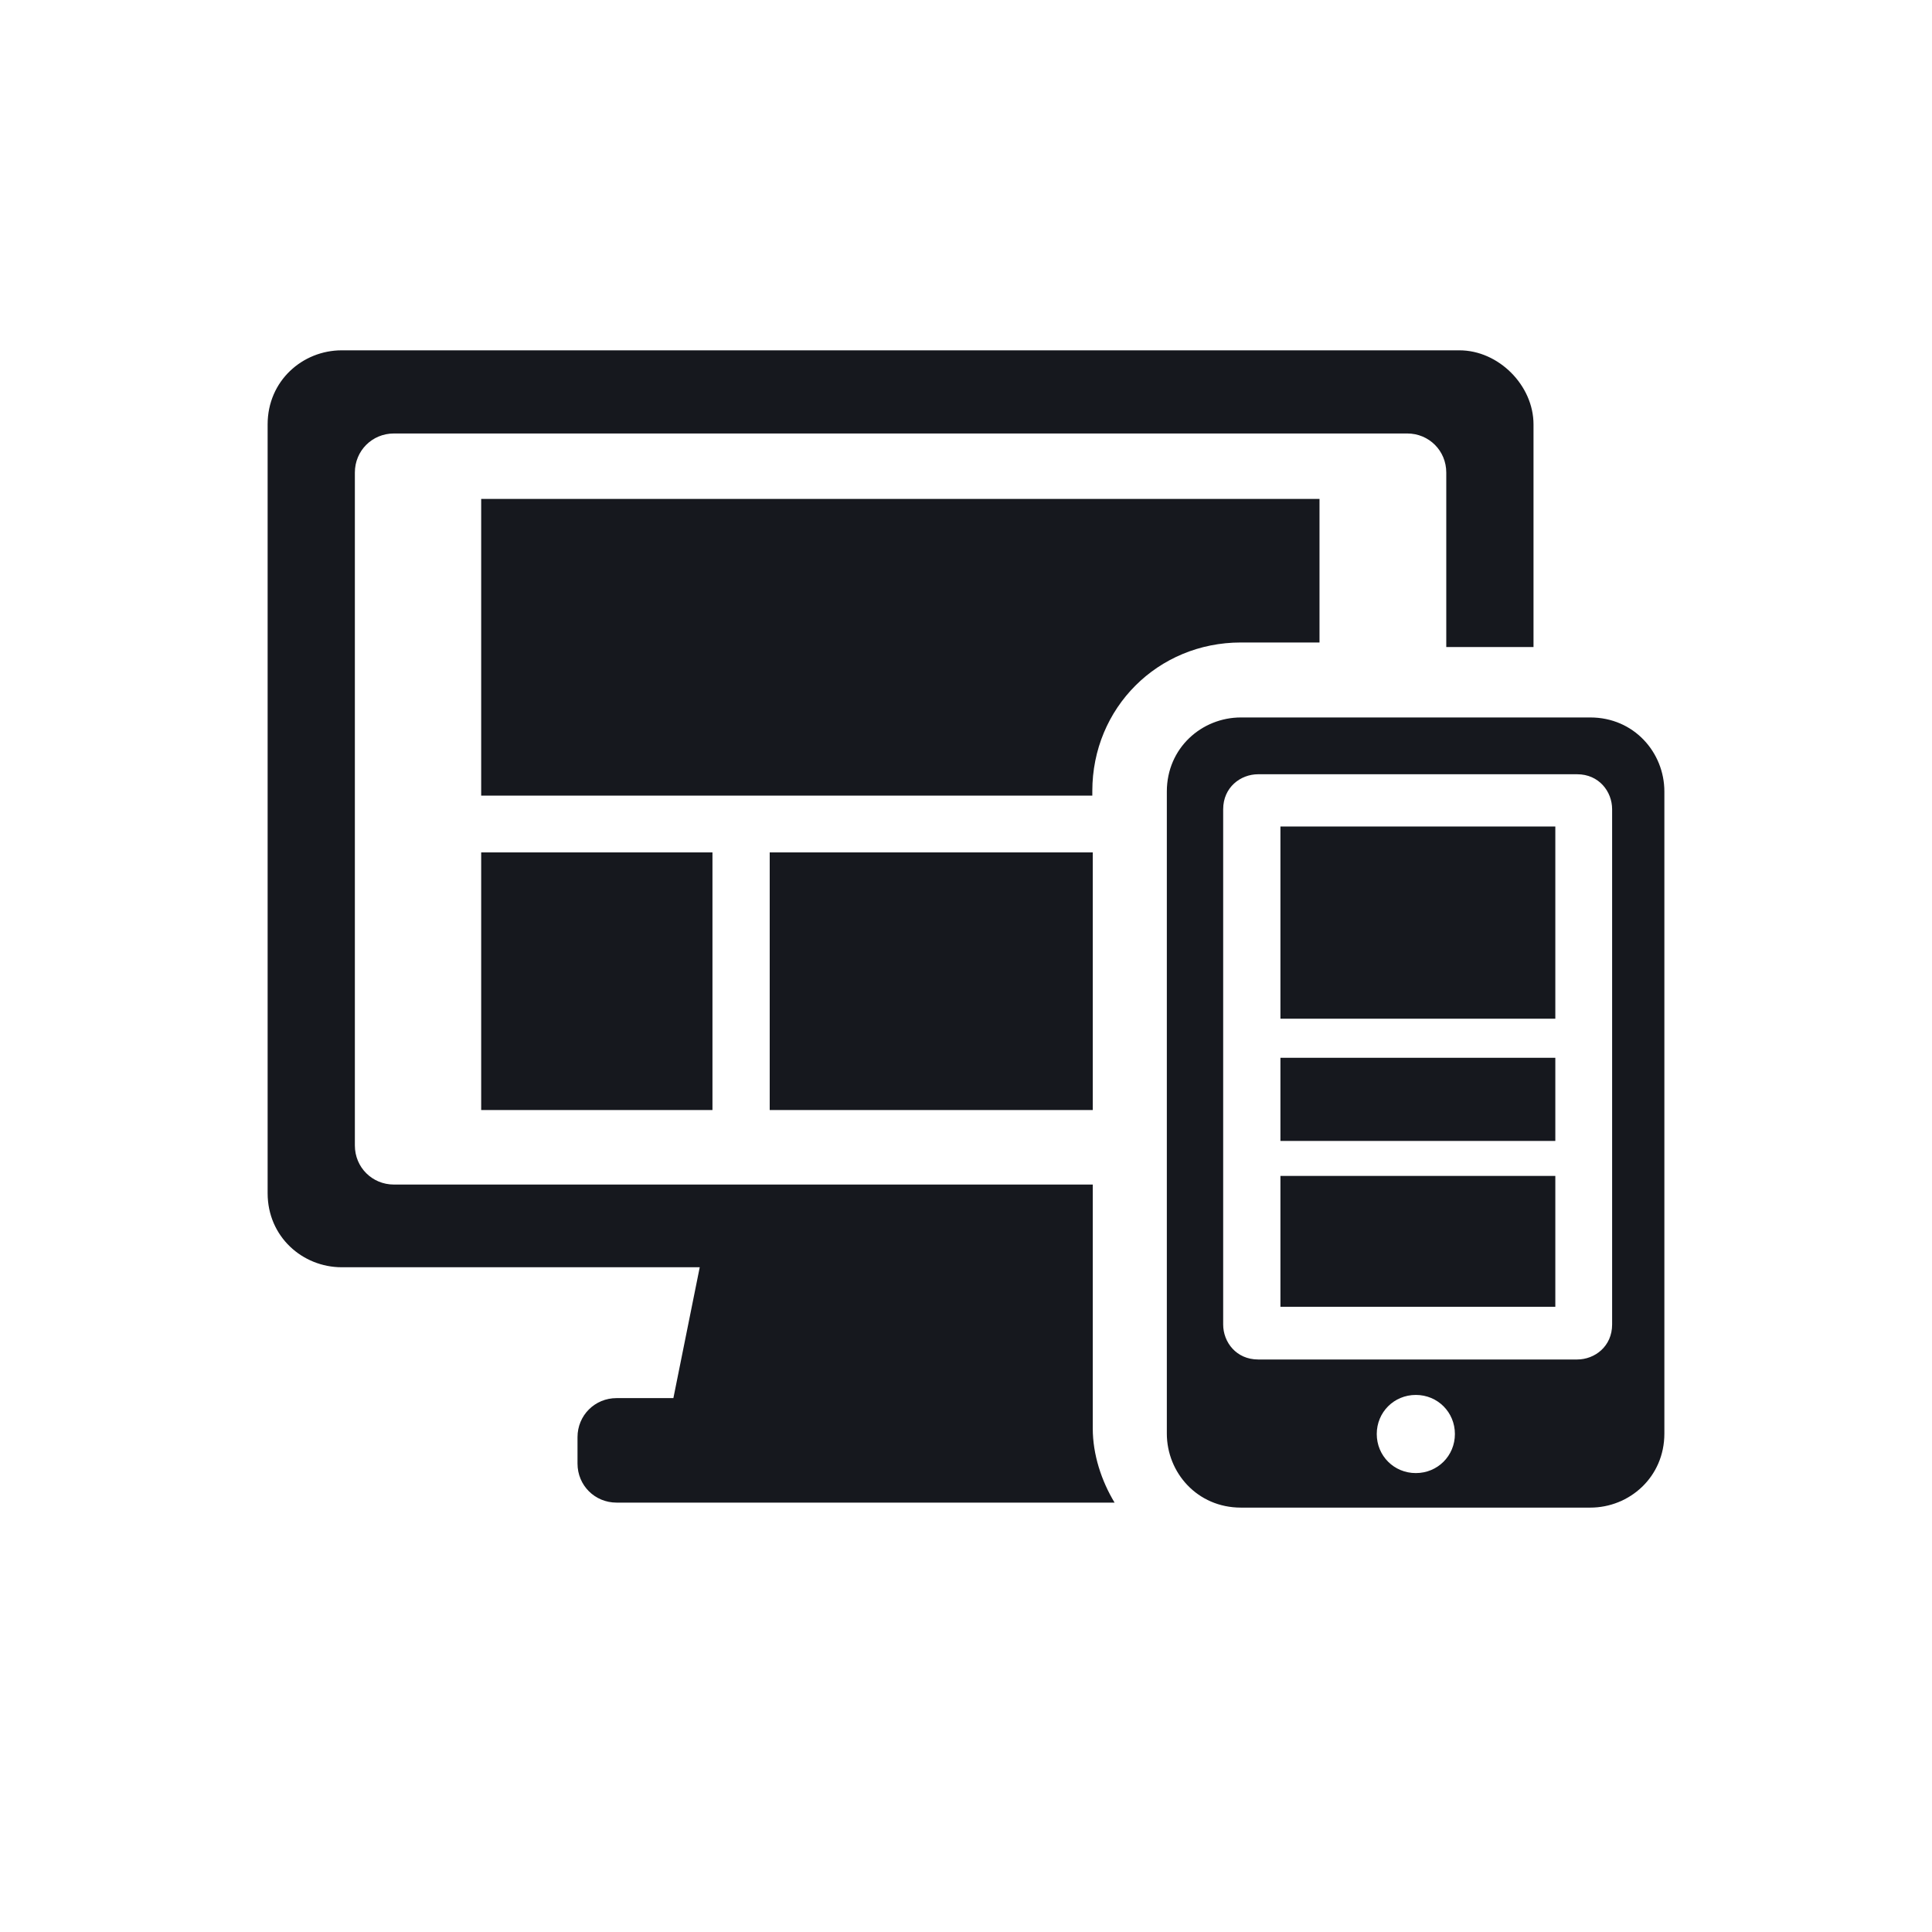
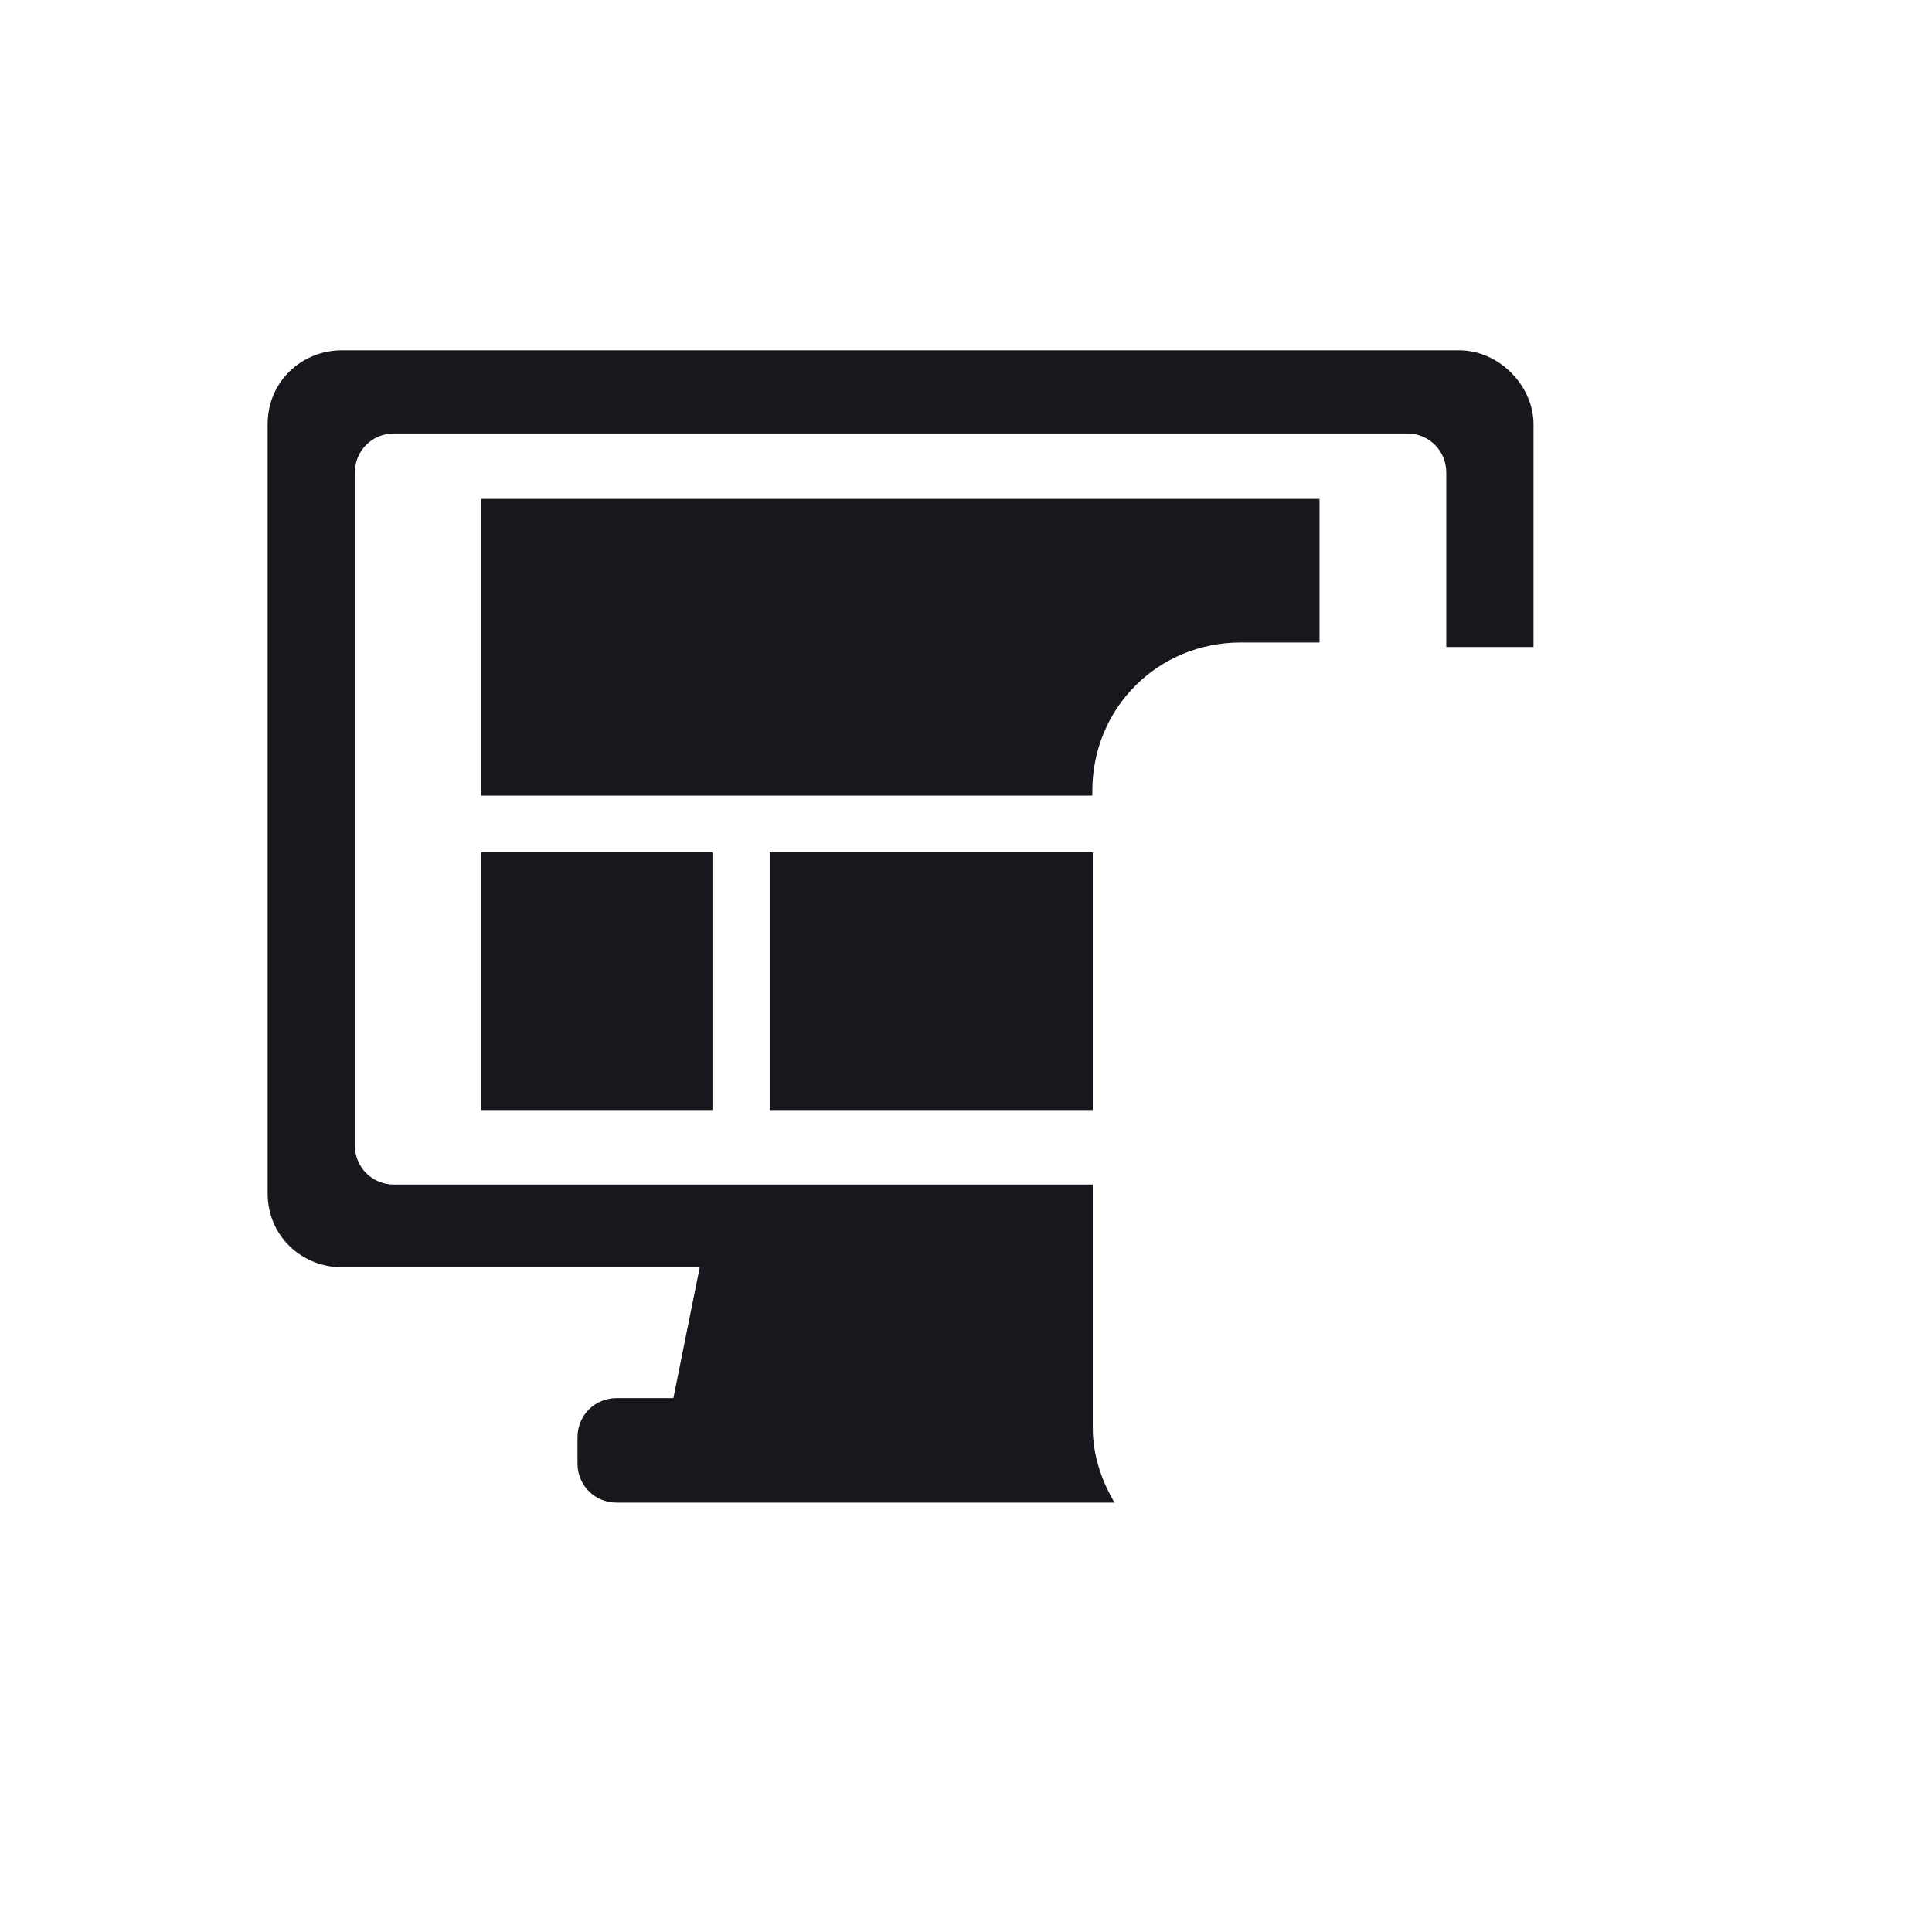
<svg xmlns="http://www.w3.org/2000/svg" id="a" data-name="Layer 1" width="15mm" height="15mm" viewBox="0 0 42.52 42.52">
  <defs>
    <style>
      .b {
        fill: #16181e;
      }
    </style>
  </defs>
  <rect class="b" x="10.59" y="18.76" width="5.09" height="5.67" />
-   <path class="b" d="M35,15.79h-7.69c-.86,0-1.63,.67-1.63,1.63v14.13c0,.86,.67,1.63,1.63,1.63h7.69c.86,0,1.63-.67,1.63-1.63v-14.13c0-.86-.67-1.63-1.63-1.63Zm-3.84,16.63c-.48,0-.86-.38-.86-.86s.38-.86,.86-.86,.86,.38,.86,.86c0,.48-.38,.86-.86,.86Zm4.32-3.27c0,.48-.38,.77-.77,.77h-7.02c-.48,0-.77-.38-.77-.77v-11.34c0-.48,.38-.77,.77-.77h7.02c.48,0,.77,.38,.77,.77v11.34Z" />
  <path class="b" d="M29.04,14.15v-3.17H10.59v6.53h13.45v-.1c0-1.83,1.44-3.27,3.27-3.27h1.73Z" />
  <rect class="b" x="16.94" y="18.76" width="7.11" height="5.67" />
  <path class="b" d="M24.05,26.07H8.67c-.48,0-.86-.38-.86-.86V10.4c0-.48,.38-.86,.86-.86H30.97c.48,0,.86,.38,.86,.86v3.84h1.92v-4.9c0-.86-.77-1.63-1.63-1.63H7.52c-.86,0-1.63,.67-1.63,1.63V26.26c0,.96,.77,1.63,1.63,1.63h7.88l-.58,2.88h-1.25c-.48,0-.86,.38-.86,.86v.58c0,.48,.38,.86,.86,.86h10.96c-.29-.48-.48-1.06-.48-1.63v-5.38h0Z" />
-   <rect class="b" x="28.18" y="18.19" width="6.05" height="4.23" />
-   <rect class="b" x="28.18" y="23.28" width="6.05" height="1.83" />
-   <rect class="b" x="28.18" y="25.88" width="6.05" height="2.88" />
</svg>